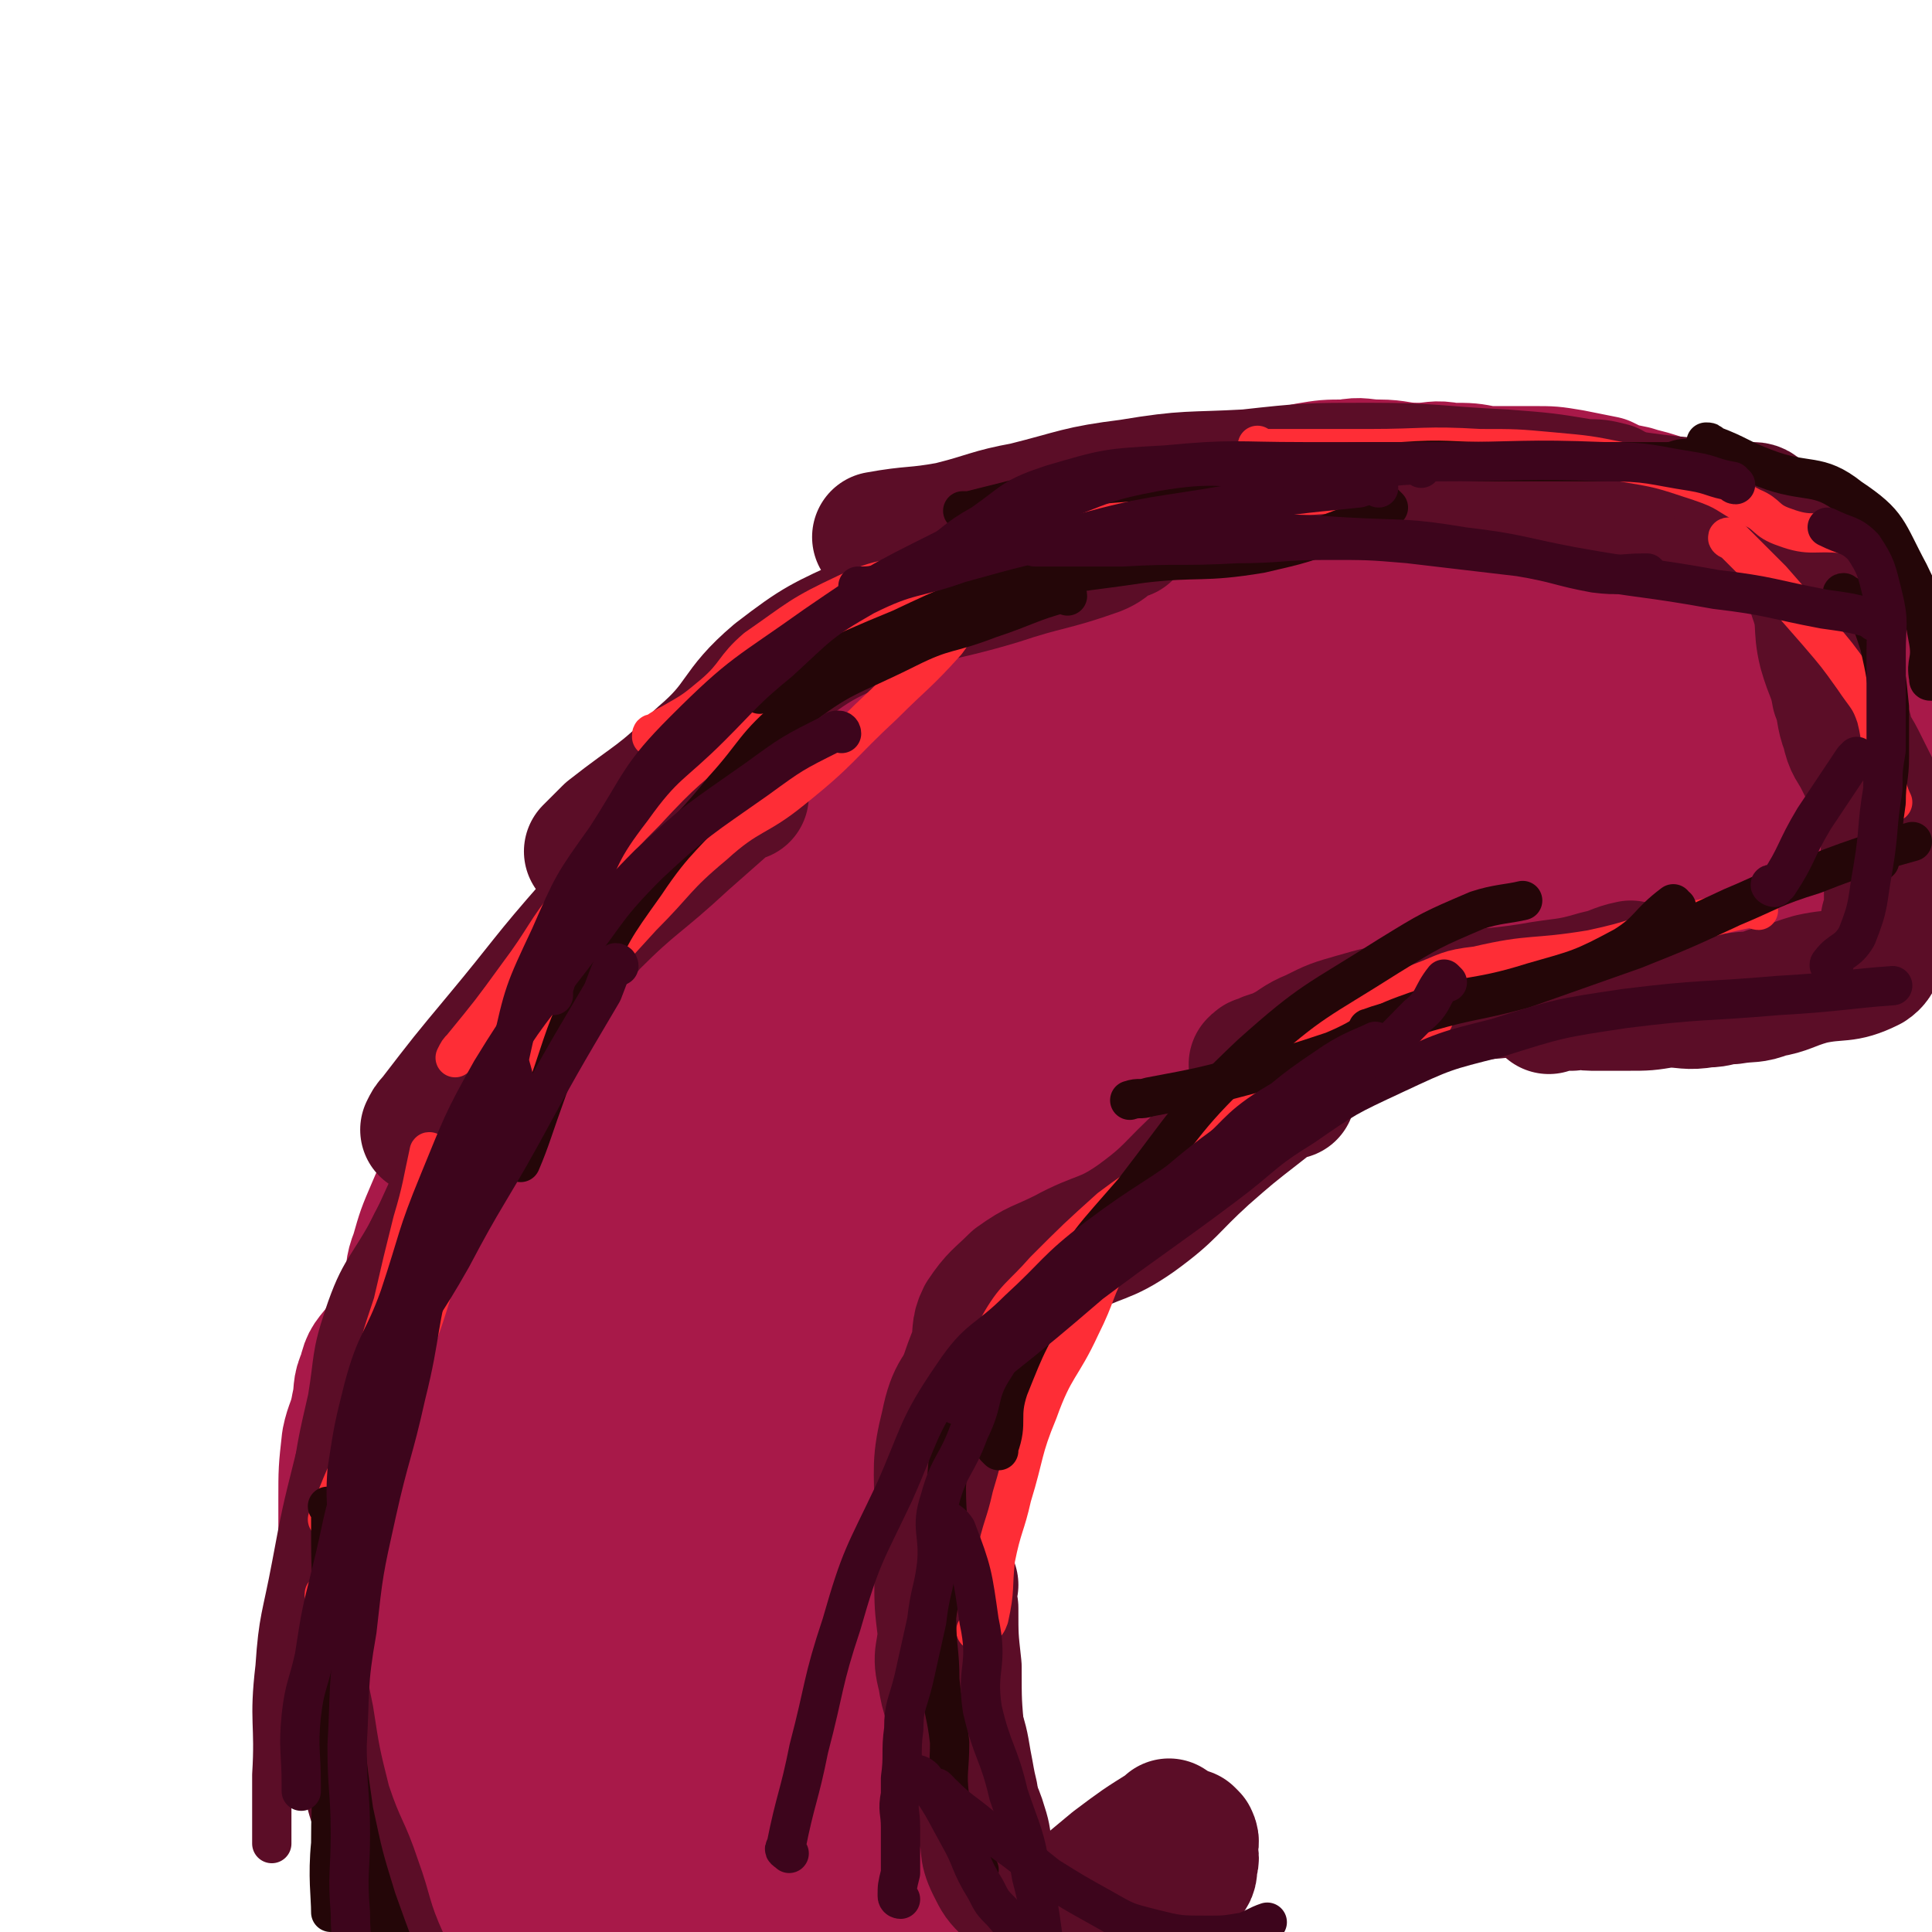
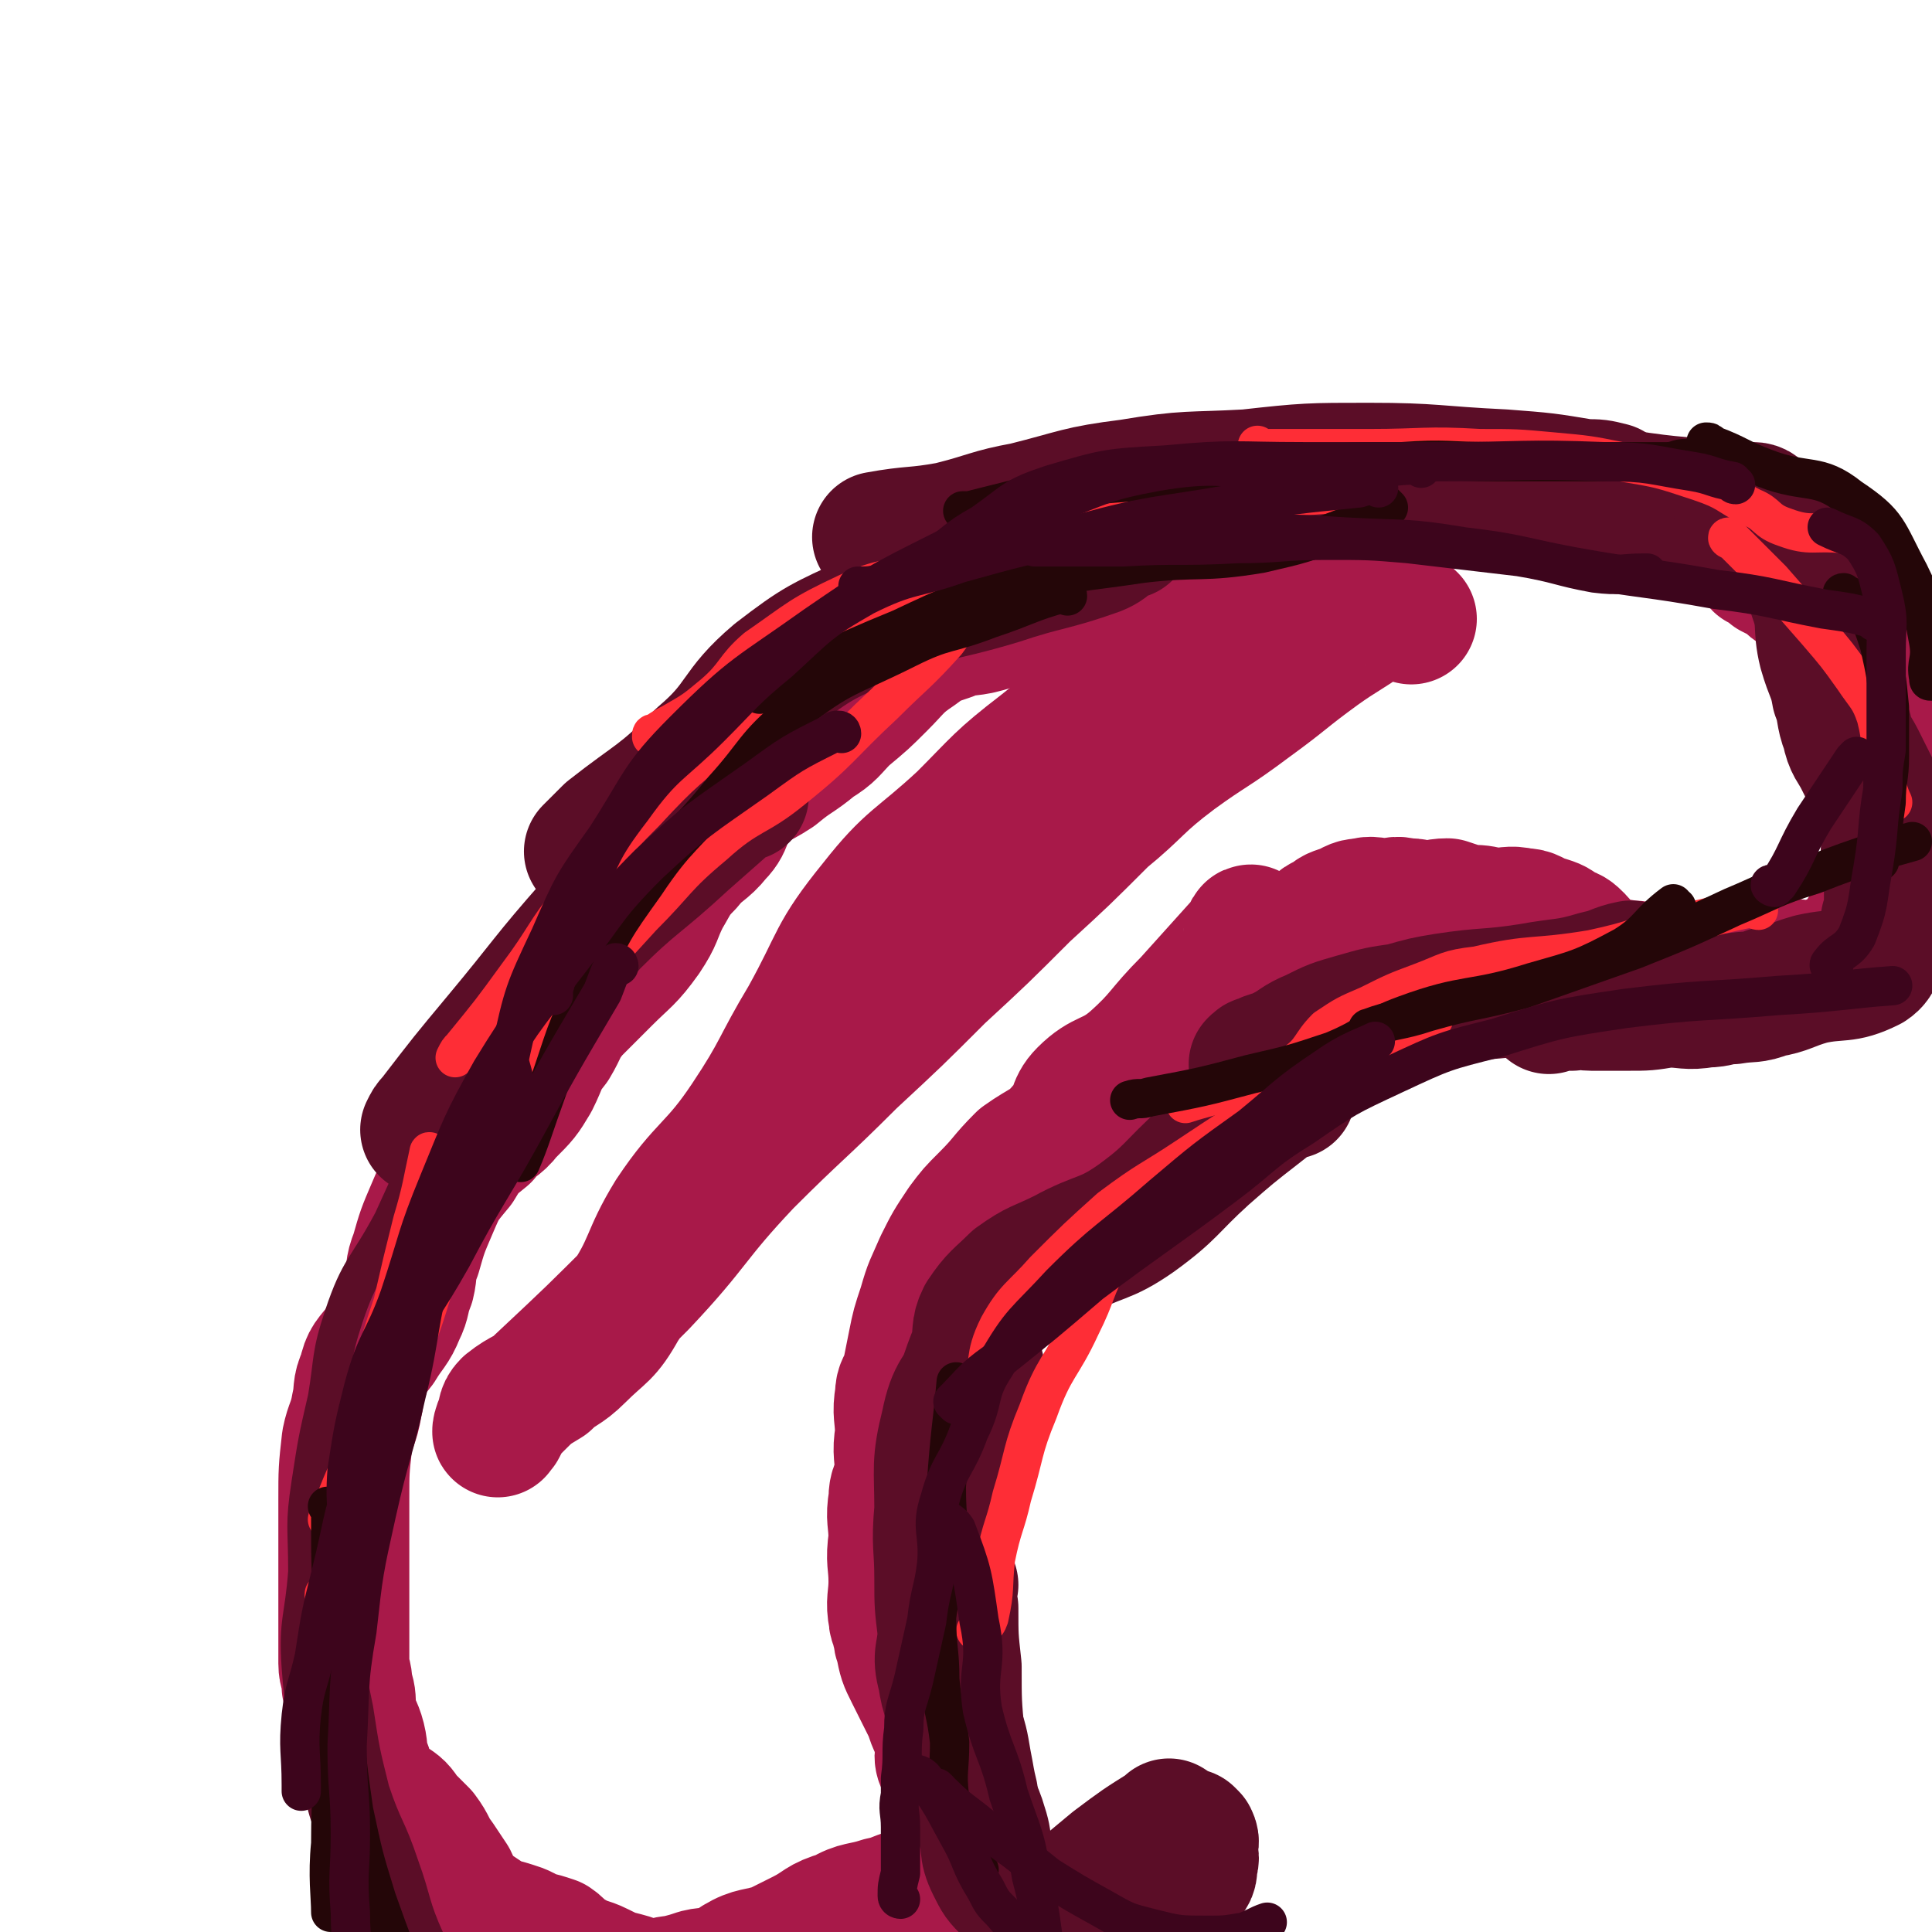
<svg xmlns="http://www.w3.org/2000/svg" viewBox="0 0 590 590" version="1.1">
  <g fill="none" stroke="#A81949" stroke-width="40" stroke-linecap="round" stroke-linejoin="round">
    <path d="M414,177c0,0 -1,-1 -1,-1 -12,6 -12,7 -24,13 -20,9 -21,7 -39,17 -17,10 -17,10 -32,22 -13,10 -13,11 -24,22 -14,13 -16,12 -27,26 -13,16 -11,17 -21,35 -9,15 -8,16 -18,31 -10,15 -13,14 -23,29 -8,13 -6,15 -15,28 -5,9 -6,8 -13,15 -5,5 -6,4 -10,8 -5,3 -5,3 -9,7 -3,3 -3,3 -5,7 -1,0 -1,2 -1,1 0,0 0,-1 1,-3 1,-2 0,-3 2,-5 5,-4 6,-3 10,-7 16,-15 16,-15 31,-30 17,-18 15,-19 32,-37 16,-16 16,-15 32,-31 14,-13 14,-13 27,-26 13,-12 13,-12 26,-25 12,-11 12,-11 24,-23 11,-9 10,-10 22,-19 11,-8 11,-7 23,-16 11,-8 10,-8 21,-16 7,-5 8,-5 15,-10 2,-1 2,-1 4,-2 1,0 1,1 3,1 1,0 1,0 3,0 0,0 0,0 1,0 1,0 1,0 2,1 0,0 0,0 0,0 " />
-     <path d="M421,182c0,0 -1,-1 -1,-1 -1,0 -1,1 -2,1 -7,0 -7,-1 -15,0 -15,0 -15,0 -30,2 -15,1 -16,1 -31,4 -14,3 -15,2 -28,9 -12,6 -12,7 -22,16 -10,10 -9,11 -18,21 -10,10 -11,9 -20,20 -10,9 -10,9 -18,20 -7,9 -7,9 -13,20 -5,9 -3,11 -9,20 -5,9 -6,8 -12,16 -7,8 -8,7 -14,15 -6,8 -5,9 -10,17 -5,8 -5,8 -10,17 -4,7 -5,7 -9,15 -3,7 -2,7 -6,14 -2,4 -3,4 -5,9 -3,3 -3,3 -4,8 -2,4 -2,4 -3,9 0,4 1,4 1,8 0,3 -1,3 0,6 0,1 1,1 2,3 1,1 1,2 3,2 3,1 3,1 7,1 4,1 4,1 7,1 5,0 6,1 11,-1 6,-2 6,-2 11,-5 10,-9 10,-9 19,-19 11,-12 10,-12 21,-24 11,-12 11,-12 22,-24 11,-10 12,-9 23,-18 9,-9 9,-9 17,-19 9,-10 7,-11 16,-20 9,-9 9,-9 19,-15 11,-7 12,-5 23,-11 10,-6 10,-6 20,-13 10,-6 10,-6 18,-12 6,-5 6,-5 10,-10 8,-8 8,-9 15,-16 9,-8 9,-8 17,-15 9,-8 10,-7 17,-15 6,-6 5,-7 9,-14 3,-5 2,-5 5,-10 2,-4 3,-4 5,-8 1,-4 0,-4 2,-9 2,-4 3,-4 5,-9 1,-4 1,-4 1,-8 0,-2 1,-3 0,-5 0,-2 0,-2 -1,-4 -2,-1 -2,0 -4,-1 -2,-1 -2,-1 -5,-1 -4,-1 -4,-1 -7,-1 -4,-1 -4,-2 -8,-2 -10,0 -10,0 -20,1 -11,1 -11,0 -22,2 -13,2 -13,3 -25,7 -15,4 -15,5 -29,11 -14,6 -14,5 -27,12 -10,6 -10,7 -20,14 -10,7 -11,7 -19,16 -7,8 -6,9 -12,18 -7,9 -7,9 -15,18 -8,8 -9,7 -17,16 -9,10 -8,11 -17,22 -7,10 -7,10 -15,20 -8,10 -8,10 -17,20 -8,11 -9,10 -16,21 -6,10 -5,10 -10,21 -5,11 -5,11 -10,23 -4,10 -5,10 -9,20 -3,8 -1,8 -4,16 -2,5 -4,5 -5,11 -3,6 -3,6 -3,13 -1,5 0,5 0,10 0,3 0,3 0,5 0,2 0,2 0,3 0,1 -1,1 0,2 2,1 3,1 6,2 5,2 5,2 11,3 8,1 8,0 16,1 7,2 7,2 14,4 7,2 7,3 14,5 7,3 7,3 14,5 7,2 7,1 14,3 3,0 3,0 7,1 3,0 3,0 7,1 2,1 2,0 3,1 1,1 1,1 2,2 0,0 0,1 0,1 -1,0 -1,-1 -2,-2 -1,0 -1,-1 -2,-1 -4,-1 -4,0 -7,-1 -2,0 -2,0 -4,-2 -1,-1 -1,-2 -2,-4 -4,-4 -4,-3 -8,-7 -3,-3 -4,-3 -7,-6 -3,-4 -3,-4 -5,-8 -2,-4 -2,-4 -2,-9 -1,-7 -1,-7 -2,-15 -1,-7 -1,-7 -1,-14 -1,-6 -1,-6 0,-12 1,-9 0,-9 3,-17 3,-9 4,-8 10,-16 6,-9 7,-9 13,-18 5,-9 3,-11 9,-20 8,-10 10,-8 20,-17 8,-7 8,-7 15,-14 8,-8 9,-7 16,-16 8,-9 6,-10 14,-20 6,-7 6,-6 13,-12 8,-7 9,-6 17,-12 8,-7 7,-9 16,-15 8,-7 9,-6 19,-11 9,-5 10,-4 18,-9 6,-4 5,-6 11,-10 8,-5 8,-4 16,-9 5,-3 5,-4 11,-7 5,-3 6,-3 11,-7 4,-3 4,-3 7,-7 5,-5 4,-6 8,-11 3,-4 3,-4 5,-8 3,-3 2,-4 5,-6 3,-3 4,-2 6,-4 2,-1 1,-1 2,-2 2,-1 2,-1 4,-2 1,-1 1,-1 2,-1 2,-1 2,0 3,0 1,0 2,-1 2,0 1,0 0,0 0,1 1,1 2,1 2,3 0,4 0,4 -1,8 -1,7 0,7 -2,13 -3,8 -4,8 -8,16 -4,8 -3,8 -7,17 -5,11 -4,12 -10,23 -5,9 -5,9 -11,18 -5,6 -5,7 -10,12 -8,8 -9,7 -18,14 -7,7 -7,8 -14,16 -6,7 -6,8 -13,15 -9,9 -9,9 -19,17 -6,6 -6,7 -13,12 -8,7 -9,6 -17,12 -7,5 -7,5 -14,12 -6,6 -6,6 -12,12 -5,5 -5,5 -10,10 -5,6 -4,6 -10,12 -6,7 -7,6 -13,13 -4,5 -2,7 -6,12 -3,5 -5,4 -9,8 -4,4 -4,4 -8,9 -4,6 -5,6 -7,12 -2,5 0,6 0,11 -1,5 -1,5 -2,10 -2,5 -2,5 -3,11 -1,4 -1,4 -2,9 -1,4 -1,4 -1,8 -1,2 0,3 -2,5 -1,2 -5,1 -5,4 0,2 2,3 4,6 3,3 2,4 4,7 3,4 3,3 5,7 4,3 3,4 7,7 3,3 3,2 6,4 1,1 1,1 2,3 0,1 0,1 1,2 0,1 1,1 1,2 0,1 0,1 0,2 1,1 1,1 1,3 0,2 0,2 0,4 0,1 0,1 0,3 -1,1 -1,0 -2,1 -1,1 -1,1 -2,2 -2,1 -3,0 -5,1 -3,1 -4,0 -6,2 -3,1 -3,1 -5,4 -1,2 -1,2 -2,5 -2,2 -1,3 -4,4 -4,2 -4,1 -9,2 -3,1 -2,2 -5,3 -5,0 -5,-1 -10,-1 -3,0 -3,1 -6,1 -3,1 -3,1 -6,0 -3,0 -3,0 -6,-1 -4,-1 -4,-1 -7,-3 -4,-2 -4,-3 -8,-6 -4,-3 -4,-3 -8,-6 -4,-3 -4,-3 -9,-5 -3,-2 -4,-2 -7,-3 -4,-1 -4,-1 -9,-2 -3,-2 -3,-2 -6,-3 -4,-2 -4,-2 -8,-4 -2,-1 -2,-2 -3,-4 -3,-3 -3,-3 -5,-6 -3,-4 -4,-4 -6,-8 -2,-3 -1,-3 -1,-6 0,-2 1,-2 1,-4 0,-1 0,-1 0,-3 0,-1 0,-1 0,-2 0,-2 0,-2 1,-5 1,-2 1,-2 2,-4 1,-4 2,-4 3,-8 2,-5 1,-6 1,-12 1,-3 1,-3 2,-7 0,-2 0,-3 1,-5 1,-1 2,-1 2,-3 1,-4 0,-4 1,-9 2,-6 2,-6 4,-13 2,-6 2,-6 4,-11 1,-5 1,-5 2,-9 2,-7 2,-7 5,-14 3,-5 3,-5 5,-10 3,-4 3,-4 6,-8 2,-3 3,-2 5,-6 1,-3 1,-3 2,-6 1,-2 0,-2 1,-4 0,-1 0,-2 1,-2 1,0 1,1 1,2 1,2 1,3 1,5 -1,4 -1,4 -1,7 -1,10 -1,10 -2,19 -1,14 -1,14 -2,29 -1,15 -1,15 -1,30 -1,13 -1,13 -1,25 -1,9 0,9 0,18 0,9 -1,9 0,17 0,7 -1,8 1,15 1,6 2,6 5,12 3,6 3,6 6,11 3,4 3,4 6,7 3,2 3,2 6,4 4,1 4,1 8,2 3,1 3,1 7,1 3,0 3,0 6,0 3,1 3,1 6,2 2,0 2,1 5,1 2,0 2,0 5,-1 1,0 1,0 2,0 0,0 0,1 1,0 1,0 1,0 1,-1 0,-1 0,-1 0,-2 -1,-1 -1,-2 -2,-2 -1,0 -2,1 -4,0 -3,0 -4,-1 -7,-2 -3,-2 -3,-2 -6,-5 -4,-3 -4,-3 -8,-6 -5,-3 -6,-3 -12,-6 -6,-3 -6,-3 -12,-6 -6,-2 -7,-2 -12,-5 -7,-4 -6,-4 -13,-9 -5,-4 -5,-4 -10,-8 -3,-3 -3,-3 -7,-6 -1,-2 -2,-2 -2,-4 -1,-1 0,-1 0,-2 0,-1 -1,-2 0,-2 0,-1 0,0 1,-1 2,0 2,-1 3,-1 5,0 5,1 9,0 7,0 7,0 14,-1 7,0 7,0 14,0 6,1 6,0 12,2 8,1 8,1 16,5 5,2 6,2 10,6 3,3 2,4 4,7 2,3 2,4 3,7 0,1 -1,1 -1,2 -1,1 0,1 0,2 0,2 0,2 0,3 0,1 0,1 0,2 0,1 -1,1 -1,1 0,1 0,2 0,1 -2,0 -3,-1 -3,-3 -1,-1 0,-1 0,-3 0,-2 0,-2 0,-4 0,-3 0,-3 0,-6 0,-3 0,-3 0,-6 0,-3 0,-3 0,-6 0,-6 -1,-6 0,-11 0,-7 0,-7 1,-13 0,-7 -1,-7 0,-13 0,-7 1,-7 3,-13 2,-8 3,-8 6,-16 3,-8 2,-8 4,-17 3,-8 3,-8 7,-15 4,-9 5,-8 9,-17 3,-6 2,-7 6,-12 4,-6 6,-5 11,-11 5,-6 6,-6 10,-13 5,-7 4,-7 8,-14 4,-8 3,-9 7,-16 4,-6 5,-5 10,-12 2,-4 2,-4 4,-8 3,-5 3,-5 6,-10 3,-6 3,-6 8,-12 5,-6 5,-6 10,-12 5,-4 5,-4 10,-8 7,-4 7,-4 13,-8 5,-4 4,-5 9,-9 6,-5 7,-4 12,-9 4,-3 2,-6 6,-9 6,-5 7,-3 14,-7 5,-2 5,-2 10,-4 6,-2 6,-2 12,-3 3,-1 3,-2 7,-2 5,0 5,0 9,0 5,0 5,0 10,0 4,0 4,-1 8,0 4,0 4,1 7,1 3,1 3,1 5,2 3,0 3,1 5,1 3,0 3,-1 5,0 1,0 1,1 2,2 1,0 1,0 1,1 1,0 1,0 2,1 0,1 -1,1 -1,1 0,1 0,1 0,2 0,0 0,0 0,0 0,0 0,1 0,1 0,0 0,0 -1,0 -1,0 -1,0 -2,0 -2,0 -2,0 -3,0 -2,-2 -2,-2 -4,-4 -2,-1 -2,-1 -3,-3 -1,-1 0,-1 -1,-2 -1,-1 -1,0 -2,0 0,-1 0,-1 -1,-2 0,0 -1,1 -1,1 -1,-1 0,-1 -1,-2 0,-1 0,-1 0,-1 1,-1 1,0 2,0 2,-1 2,-1 3,-2 2,0 2,1 4,1 2,0 2,0 4,0 2,0 2,0 4,0 2,0 2,0 4,0 3,-1 3,-2 7,-3 4,-1 4,-2 7,-2 3,-1 3,0 5,0 2,0 2,0 4,0 3,0 3,-1 7,0 1,0 1,1 3,1 3,1 4,0 8,1 1,0 1,1 3,1 1,1 2,0 3,1 4,1 4,0 7,2 4,2 4,2 7,4 3,3 3,3 6,6 2,2 3,2 3,5 1,3 -1,4 0,6 1,3 2,3 4,6 2,1 2,1 4,2 2,2 2,2 4,3 1,1 1,1 2,1 0,0 1,0 1,0 0,-2 -1,-2 -1,-3 0,-3 0,-3 0,-6 0,-4 0,-4 0,-8 0,-3 0,-3 -1,-6 0,-4 0,-4 -1,-7 -1,-4 -2,-4 -3,-9 -2,-5 -2,-5 -4,-10 -2,-5 -2,-5 -4,-11 -1,-4 0,-4 -1,-7 -1,-5 -1,-5 -4,-9 -1,-3 -2,-3 -3,-6 -3,-4 -3,-5 -5,-9 -3,-4 -3,-4 -6,-7 -3,-2 -4,-1 -7,-3 -3,-1 -2,-2 -5,-4 -3,-1 -4,-1 -7,-2 -5,-1 -5,-1 -9,-3 -5,-1 -5,-1 -10,-2 -6,-1 -6,-1 -12,-1 -7,0 -7,0 -14,0 -5,-1 -5,-1 -11,-1 -5,-1 -5,0 -10,0 -6,0 -6,-1 -12,-1 -5,0 -5,-1 -10,0 -6,0 -6,0 -12,1 -8,2 -8,2 -15,5 -9,3 -9,3 -17,6 -10,5 -10,5 -19,10 -8,4 -9,4 -16,9 -7,4 -7,4 -13,9 -4,4 -3,5 -7,9 -4,3 -5,2 -9,6 -3,3 -3,4 -5,6 0,1 1,0 2,0 1,0 1,0 1,0 1,0 -1,0 -1,0 2,-1 3,-1 6,-1 4,-1 5,-1 8,-2 8,-2 7,-3 14,-5 10,-2 11,-1 21,-3 9,-2 9,-3 19,-4 11,-2 11,-1 22,-2 11,-2 11,-2 22,-3 8,-1 8,-1 17,-1 6,-1 7,0 13,0 7,0 7,-1 14,-1 5,0 5,0 10,0 5,0 5,0 10,0 3,0 3,-1 7,0 4,0 4,0 7,1 4,0 4,1 7,1 5,0 5,-1 9,0 2,0 2,1 4,3 1,0 1,1 1,1 1,2 1,2 1,3 2,3 1,4 3,7 2,4 2,4 5,9 2,3 2,3 4,6 1,1 1,2 3,3 2,2 3,0 5,1 2,1 1,2 2,3 0,1 0,2 0,3 0,0 0,0 0,1 0,1 0,1 0,3 0,2 0,2 -1,4 0,2 -1,2 -1,4 -1,3 -1,3 -1,5 0,2 0,2 0,4 0,2 0,2 -1,4 0,1 -1,1 -1,2 -1,1 -1,2 -1,3 -2,1 -2,1 -3,2 -1,1 -1,2 -2,3 0,0 0,1 0,1 0,0 -1,0 -1,0 -1,0 -1,0 -2,1 -1,0 -1,0 -2,0 0,-1 0,-1 -1,-2 -1,-2 -1,-2 -2,-3 -2,-1 -3,-1 -4,-2 -2,-2 -1,-3 -2,-5 -1,-3 -1,-3 -4,-6 -3,-2 -3,-1 -7,-3 -2,-2 -1,-3 -4,-4 -4,-1 -4,0 -9,0 -3,0 -3,0 -5,0 -5,-1 -5,-1 -10,-2 -3,0 -4,1 -7,1 -3,0 -3,0 -6,0 -3,0 -3,0 -6,0 0,0 0,0 0,0 -1,0 -1,1 -1,1 0,1 0,1 0,1 0,0 0,0 0,1 2,3 1,3 3,6 3,3 3,3 7,5 3,2 3,3 6,4 5,2 5,2 9,4 4,2 3,2 7,5 3,2 3,2 7,4 4,1 4,0 7,2 3,2 2,4 5,6 4,1 5,0 9,0 2,1 2,2 3,2 3,0 3,0 6,0 0,0 0,0 1,0 1,0 1,0 3,0 3,0 3,0 6,0 3,0 3,0 5,0 2,-1 2,-2 5,-3 2,-1 2,-2 5,-2 3,-1 4,0 6,-2 1,-1 -1,-3 1,-4 1,-1 2,0 4,-1 2,-1 2,-1 3,-3 2,-1 2,-1 3,-2 0,-1 0,-1 1,-2 0,-1 1,0 1,-1 0,-1 -1,-2 0,-3 2,-1 3,0 4,-2 1,-2 0,-2 0,-5 0,-1 0,-2 0,-3 0,-3 1,-3 1,-5 1,-3 0,-3 0,-5 0,-4 0,-4 0,-7 0,-4 0,-5 -1,-8 -2,-4 -4,-3 -5,-8 -2,-4 -1,-4 -2,-8 -1,-3 -2,-3 -3,-6 -1,-2 0,-2 -1,-4 -2,-2 -2,-2 -4,-4 -2,-2 -1,-2 -3,-4 -3,-2 -3,-2 -6,-3 -4,-2 -4,-1 -7,-4 -3,-2 -1,-3 -3,-5 -3,-3 -3,-2 -6,-4 -2,-1 -2,-1 -3,-1 " />
    <path d="M383,285c0,0 -1,-1 -1,-1 -1,0 0,1 -1,2 -9,10 -9,10 -18,20 -9,9 -8,10 -17,18 -7,6 -9,4 -15,10 -4,4 -2,6 -6,10 -5,6 -6,5 -13,10 -6,6 -5,6 -11,12 -4,4 -4,4 -7,8 -4,6 -4,6 -7,12 -3,7 -3,6 -5,13 -2,6 -2,6 -3,11 -1,5 -1,5 -2,10 -1,3 -2,3 -2,6 -1,6 0,6 0,12 -1,6 0,6 0,13 -1,3 -2,3 -2,7 -1,6 0,6 0,12 -1,7 0,7 0,13 0,5 -1,6 0,11 0,2 1,2 1,4 1,2 0,2 1,4 1,5 1,5 3,9 3,6 3,6 6,12 1,4 2,4 3,9 1,3 -1,4 1,7 2,4 4,3 6,7 2,4 2,5 3,9 1,3 1,3 1,6 1,2 0,3 0,5 1,2 2,2 2,4 0,0 0,1 -1,1 0,1 -1,1 -1,1 -2,1 -2,2 -3,3 -1,1 -1,0 -2,1 -3,1 -3,2 -5,2 -4,1 -5,0 -9,0 -5,1 -5,2 -10,3 -6,2 -7,1 -12,4 -7,2 -6,3 -12,6 -4,2 -4,2 -8,4 -6,2 -7,1 -12,4 -2,1 -1,2 -3,3 -4,1 -5,0 -9,1 -3,1 -3,1 -7,2 -3,0 -3,1 -7,1 -4,0 -4,-1 -8,-2 -4,-1 -4,-1 -8,-3 -4,-2 -4,-1 -9,-4 -3,-1 -2,-2 -5,-4 -3,-1 -3,-1 -7,-2 -3,-2 -4,-2 -7,-3 -4,-1 -4,-1 -7,-3 -3,-2 -3,-2 -6,-4 -3,-3 -2,-3 -4,-7 -2,-3 -2,-3 -4,-6 -3,-4 -2,-4 -5,-8 -2,-2 -2,-2 -5,-5 -2,-3 -2,-3 -5,-5 -2,-2 -3,-1 -5,-4 -2,-2 -1,-3 -2,-6 -2,-5 -1,-5 -2,-9 -1,-4 -2,-4 -3,-9 0,-4 0,-4 -1,-7 0,-4 -1,-4 -1,-7 0,-5 0,-5 0,-10 0,-5 0,-5 0,-10 0,-5 0,-5 0,-11 0,-4 0,-4 0,-8 0,-6 0,-6 0,-11 0,-9 0,-9 1,-18 1,-5 2,-5 3,-11 1,-4 0,-5 2,-9 1,-5 2,-5 5,-9 3,-5 4,-5 6,-10 2,-4 1,-4 3,-9 1,-4 0,-4 2,-9 2,-7 2,-7 5,-14 3,-7 3,-7 8,-13 3,-5 3,-5 8,-9 3,-4 4,-3 7,-7 5,-5 5,-5 8,-10 3,-6 2,-6 6,-11 3,-5 2,-5 6,-10 5,-5 5,-5 10,-10 6,-6 7,-6 12,-13 4,-6 3,-6 6,-12 3,-5 3,-6 7,-10 4,-5 5,-4 9,-9 4,-4 2,-6 6,-10 5,-6 6,-5 12,-9 6,-5 6,-4 12,-9 5,-3 5,-4 9,-8 6,-5 6,-5 11,-10 5,-5 5,-6 11,-10 4,-3 4,-3 10,-5 4,-2 4,-1 9,-2 4,-1 4,-1 9,-3 4,-1 4,-1 9,-3 5,-3 5,-4 10,-7 5,-3 5,-2 11,-4 5,-2 5,-2 10,-5 4,-1 3,-2 7,-4 6,-3 6,-3 12,-6 4,-2 4,-2 8,-4 4,-2 4,-2 8,-3 4,-1 4,-1 9,-1 5,-1 5,0 10,0 4,-1 4,-2 8,-3 3,-1 3,-1 7,-1 4,-1 3,-1 7,-2 5,0 5,1 9,1 5,0 5,0 9,0 4,0 4,0 8,0 6,0 6,0 12,0 4,0 4,0 7,0 5,1 5,1 9,3 4,1 4,1 7,2 4,1 4,1 8,1 4,1 4,0 8,2 4,1 4,1 9,3 2,1 2,1 4,2 4,2 4,2 8,3 4,2 4,2 7,3 4,2 4,1 7,3 1,1 0,2 1,3 0,1 1,0 2,0 2,1 1,2 2,3 2,1 2,1 4,2 2,2 2,2 5,4 2,2 3,1 5,3 3,2 4,2 6,5 4,4 4,4 7,8 2,4 1,4 3,9 1,3 1,3 3,6 1,2 1,3 2,4 3,3 5,2 7,4 2,2 1,2 2,4 0,2 1,2 1,4 0,1 0,1 0,2 0,1 0,1 0,3 0,3 0,3 0,7 0,3 0,3 0,6 0,3 0,3 0,5 0,2 0,2 0,4 0,3 0,3 0,5 0,3 1,3 0,5 -1,5 0,7 -3,10 -3,4 -5,1 -10,4 -2,2 -2,3 -4,6 -2,3 -1,4 -4,6 -2,2 -2,0 -5,2 -1,0 -1,1 -3,1 -2,1 -2,1 -4,1 -1,0 -1,0 -3,0 -1,0 -1,-1 -3,0 -3,0 -3,0 -6,1 -3,0 -3,0 -6,0 -2,0 -2,0 -5,0 -3,0 -3,0 -7,0 -5,0 -5,0 -9,0 -2,0 -2,0 -5,0 -3,0 -3,0 -6,0 -3,-1 -3,-1 -6,-1 -3,-1 -3,0 -5,0 -4,-1 -4,-1 -7,-3 -2,-2 -1,-3 -3,-5 -2,-2 -2,-2 -5,-3 -2,-2 -3,-2 -6,-3 -3,-1 -3,-2 -6,-2 -4,-1 -5,0 -9,0 -4,-1 -4,-1 -8,-1 -3,-1 -3,-1 -6,-2 -4,0 -4,1 -8,1 -2,-1 -2,-1 -5,-1 -3,-1 -3,0 -6,0 -3,0 -4,-1 -7,0 -3,0 -3,1 -6,2 -3,1 -3,1 -5,3 -2,0 -2,1 -3,2 -2,2 -2,2 -4,4 -2,3 -2,3 -5,5 -2,2 -2,2 -5,3 -2,1 -3,0 -5,1 -2,1 -1,3 -3,4 -5,4 -6,2 -12,6 -3,2 -3,3 -5,6 -3,4 -1,5 -4,8 -2,4 -3,3 -6,6 -2,3 -2,3 -3,5 -2,3 -2,3 -4,4 -5,2 -6,0 -10,3 -2,1 0,2 -1,4 -1,2 -2,1 -3,3 0,0 0,1 0,1 " />
  </g>
  <g fill="none" stroke="#5B0D27" stroke-width="40" stroke-linecap="round" stroke-linejoin="round">
    <path d="M536,156c-1,0 -2,-1 -1,-1 1,0 2,0 3,2 5,5 5,5 9,11 4,7 5,7 7,14 3,8 1,9 3,17 2,7 3,7 4,13 2,5 1,6 3,11 1,5 2,5 4,9 2,4 2,4 4,8 1,3 0,3 1,6 2,4 2,4 3,8 1,3 0,3 0,6 0,2 1,2 1,5 0,4 0,4 0,8 0,2 0,2 0,4 0,2 0,2 -1,4 0,3 0,3 -1,6 -2,4 -1,6 -4,8 -8,4 -9,2 -18,4 -7,2 -7,3 -13,4 -5,2 -5,1 -11,2 -4,0 -4,1 -8,1 -6,1 -6,0 -12,0 -6,1 -6,1 -12,1 -3,0 -3,0 -5,0 -3,0 -3,0 -6,0 -3,0 -3,-1 -6,0 -4,0 -5,0 -7,1 " />
    <path d="M499,296c-1,0 -1,-1 -1,-1 -5,1 -5,2 -10,3 -10,3 -10,2 -21,4 -13,2 -13,1 -26,3 -6,1 -6,1 -13,3 -7,1 -7,1 -14,3 -7,2 -7,2 -13,5 -5,2 -5,3 -9,5 -3,2 -4,1 -7,3 -1,0 -1,0 -2,1 " />
    <path d="M394,334c0,0 -1,-1 -1,-1 -4,2 -4,3 -8,6 -9,7 -9,7 -17,14 -11,10 -10,11 -21,19 -10,7 -11,5 -22,11 -8,4 -8,3 -15,8 -5,5 -6,5 -10,11 -2,4 -1,5 -2,10 -2,5 -2,5 -4,11 0,1 0,1 0,2 " />
    <path d="M319,586c0,0 -2,-1 -1,-1 4,-3 5,-3 10,-6 6,-5 6,-5 12,-10 8,-6 8,-6 16,-11 1,-1 1,-1 1,-1 3,2 3,2 6,3 1,1 1,1 1,1 1,2 0,2 0,3 0,3 1,3 0,5 0,3 0,3 -2,5 -4,3 -5,2 -9,4 -3,2 -3,2 -6,4 -5,2 -5,1 -10,4 -4,1 -4,1 -7,2 -1,1 -1,1 -2,2 -3,0 -4,0 -7,1 0,0 0,0 0,0 -1,1 -1,0 -3,0 -1,0 -1,0 -2,0 -1,1 0,2 -1,3 0,0 0,0 0,1 -1,1 -1,1 -1,1 1,0 2,-1 3,-1 3,0 3,0 6,0 5,1 5,1 10,3 2,1 2,2 4,3 4,2 4,2 8,3 3,0 3,0 6,1 2,0 2,0 3,0 1,1 1,1 1,1 1,0 1,1 1,1 0,0 -1,0 -1,0 0,1 0,1 0,2 0,0 0,0 0,0 " />
    <path d="M299,418c0,0 -1,-2 -1,-1 -5,8 -7,8 -9,18 -3,12 -2,13 -2,26 -1,11 0,11 0,21 0,8 0,8 1,16 0,7 -2,7 0,14 1,7 2,7 4,14 2,6 2,6 3,12 1,5 1,6 2,10 " />
    <path d="M291,484c0,0 -1,-2 -1,-1 0,3 0,4 1,8 0,9 0,9 1,18 0,11 0,11 1,22 1,7 0,7 2,14 2,7 3,6 5,13 2,6 0,6 3,12 2,4 2,4 5,7 1,1 1,1 2,1 " />
    <path d="M556,171c-1,0 -1,0 -1,-1 -2,-2 -1,-3 -3,-4 -10,-6 -11,-6 -22,-10 -14,-3 -15,-2 -29,-4 -16,-2 -15,-3 -31,-4 -15,-1 -15,1 -30,1 -12,-1 -12,-1 -23,-2 -9,0 -10,0 -18,0 " />
    <path d="M493,150c0,0 -1,-1 -1,-1 -4,-1 -4,-1 -8,-1 -12,-2 -12,-2 -25,-3 -21,-1 -21,-2 -41,-2 -18,0 -19,0 -37,2 -18,1 -18,0 -36,3 -16,2 -16,3 -32,7 -11,2 -11,3 -23,6 -11,2 -11,1 -22,3 0,0 0,0 0,0 " />
    <path d="M344,163c0,0 -1,-1 -1,-1 -4,2 -3,4 -8,6 -14,5 -15,4 -30,9 -20,6 -21,4 -39,12 -15,7 -16,7 -29,17 -13,11 -10,14 -23,25 -13,13 -14,12 -28,23 -3,3 -3,3 -6,6 " />
    <path d="M227,243c0,0 0,-1 -1,-1 -8,7 -9,8 -17,15 -14,13 -15,12 -28,25 -15,17 -14,17 -29,35 -10,12 -10,12 -20,25 -1,1 -1,1 -2,3 " />
  </g>
  <g fill="none" stroke="#5B0D27" stroke-width="12" stroke-linecap="round" stroke-linejoin="round">
-     <path d="M139,346c0,0 0,-1 -1,-1 -5,6 -6,7 -11,15 -7,13 -8,13 -13,27 -6,14 -4,15 -8,29 -5,15 -6,15 -10,30 -4,16 -4,16 -7,32 -3,16 -4,16 -5,31 -2,17 0,17 -1,33 0,10 0,10 0,20 0,1 0,1 0,1 " />
    <path d="M134,348c0,0 0,-2 -1,-1 -7,12 -7,13 -13,26 -8,15 -10,14 -15,29 -4,12 -3,13 -5,25 -3,13 -3,13 -5,26 -2,13 -1,13 -1,27 -1,14 -3,15 -2,29 1,14 2,15 5,29 3,13 2,14 8,26 7,13 8,13 17,25 2,2 3,1 5,3 " />
    <path d="M97,475c0,0 -1,-1 -1,-1 1,0 2,0 3,1 3,9 2,9 4,18 3,15 2,15 5,29 2,13 2,13 5,25 4,12 5,11 9,23 4,11 3,12 8,23 5,12 5,13 12,24 7,10 8,10 17,18 5,5 9,6 13,8 " />
  </g>
  <g fill="none" stroke="#FE2D36" stroke-width="12" stroke-linecap="round" stroke-linejoin="round">
    <path d="M394,145c0,0 -1,-1 -1,-1 -2,0 -2,0 -5,1 -18,4 -18,5 -37,9 -19,5 -19,4 -37,9 -14,4 -13,6 -27,10 -14,5 -15,2 -28,8 -15,7 -15,8 -28,17 -7,6 -6,8 -13,14 -6,5 -6,5 -13,9 -2,1 -2,1 -5,3 -1,0 -1,0 -1,1 " />
    <path d="M420,151c0,0 -1,-1 -1,-1 -8,0 -8,0 -15,1 -13,1 -13,0 -26,2 -20,4 -21,3 -41,9 -16,5 -16,6 -31,13 -15,6 -16,6 -31,13 -14,7 -14,7 -28,16 -13,8 -12,9 -24,20 -13,11 -14,11 -26,24 -12,12 -11,12 -22,26 -9,11 -8,12 -17,24 -8,11 -8,11 -17,22 -1,1 -1,1 -2,3 " />
    <path d="M296,188c0,0 -1,-1 -1,-1 -3,4 -3,5 -6,9 -9,10 -10,10 -19,19 -14,13 -13,14 -28,26 -11,9 -13,7 -24,17 -12,10 -11,11 -22,22 -11,12 -11,12 -20,24 -10,12 -10,13 -20,26 -9,12 -12,11 -20,24 -7,13 -6,14 -11,28 -3,8 -2,11 -4,18 " />
    <path d="M224,247c0,0 -1,-1 -1,-1 0,0 0,1 0,2 -15,12 -16,11 -29,24 -13,13 -12,13 -22,27 -8,10 -7,10 -13,21 -6,11 -6,11 -11,23 -5,11 -5,11 -9,23 -4,12 -2,13 -6,25 -4,13 -4,13 -9,26 -6,13 -8,12 -14,25 -6,11 -6,13 -10,22 " />
    <path d="M132,353c0,0 -1,-2 -1,-1 -2,9 -2,11 -5,21 -3,12 -3,12 -6,25 -4,12 -4,12 -7,25 -3,12 -2,12 -4,25 -2,13 -1,13 -3,25 -1,12 -1,12 -2,23 -1,10 0,10 -1,20 -1,11 -1,11 -1,22 -1,7 0,11 0,15 " />
    <path d="M100,488c0,0 -1,-2 -1,-1 1,3 2,4 2,8 2,10 2,10 3,19 1,13 0,13 1,26 0,8 0,8 1,16 2,11 3,11 6,22 2,10 2,10 4,19 1,6 2,8 3,12 " />
    <path d="M537,278c-1,0 -1,-1 -1,-1 -11,2 -12,3 -23,5 -13,4 -13,5 -27,8 -18,3 -18,1 -35,5 -9,1 -9,2 -17,5 -8,3 -8,3 -16,7 -7,3 -7,3 -13,7 -5,5 -4,7 -10,11 -8,5 -9,4 -17,7 -8,3 -10,3 -16,5 " />
    <path d="M438,309c0,0 -1,-1 -1,-1 0,1 2,3 0,4 -8,5 -10,4 -19,9 -16,8 -16,8 -31,17 -12,7 -12,7 -24,15 -12,8 -12,7 -24,16 -10,9 -10,9 -20,19 -7,8 -9,8 -14,17 -5,10 -2,11 -6,21 -2,7 -4,11 -4,13 " />
    <path d="M340,386c0,0 -1,-2 -1,-1 -5,9 -4,10 -9,20 -6,13 -8,12 -13,26 -5,12 -4,13 -8,26 -2,9 -3,9 -5,19 -1,9 0,9 -2,18 -1,3 -2,2 -4,4 " />
    <path d="M385,137c0,0 -1,-1 -1,-1 0,0 1,1 2,1 16,0 16,0 32,0 17,0 17,-1 34,0 11,0 11,0 22,1 11,1 11,1 21,3 12,2 12,2 24,6 9,3 8,4 16,8 5,2 4,4 10,6 8,3 9,1 18,2 7,1 7,1 13,2 " />
    <path d="M529,165c-1,0 -2,-1 -1,-1 5,5 6,6 13,13 7,8 7,8 14,16 6,7 6,7 11,14 4,6 5,6 7,12 2,8 1,8 2,16 1,5 2,8 3,10 " />
  </g>
  <g fill="none" stroke="#240608" stroke-width="12" stroke-linecap="round" stroke-linejoin="round">
    <path d="M516,141c-1,0 -1,-1 -1,-1 -3,0 -3,1 -6,1 -10,0 -10,0 -21,0 -16,0 -16,0 -32,0 -14,0 -14,-1 -28,0 -15,0 -15,0 -29,1 -13,1 -13,0 -26,1 -13,2 -13,2 -26,4 -13,1 -13,1 -27,3 -12,3 -12,3 -24,6 -1,0 -1,0 -2,0 " />
    <path d="M424,155c0,0 -1,-1 -1,-1 -6,3 -6,5 -12,7 -13,5 -13,5 -26,8 -18,3 -19,1 -36,3 -20,3 -20,2 -39,7 -18,5 -18,5 -35,13 -22,9 -29,13 -43,20 " />
    <path d="M326,182c0,0 0,-1 -1,-1 -11,3 -11,4 -23,8 -13,5 -13,3 -25,9 -18,9 -20,8 -35,20 -12,10 -11,12 -21,23 -12,15 -14,14 -24,29 -10,14 -10,14 -17,30 -8,16 -7,16 -13,33 -4,11 -5,15 -8,22 " />
    <path d="M140,362c0,0 0,-1 -1,-1 -1,1 0,2 -1,5 -6,15 -6,15 -12,30 -6,17 -6,17 -11,34 -5,17 -5,17 -8,34 -3,15 -3,15 -4,31 -1,17 0,17 -1,34 0,17 -1,17 -1,34 -1,10 0,16 0,21 " />
    <path d="M101,461c0,0 -1,-1 -1,-1 0,0 1,1 1,2 0,16 0,16 1,31 1,16 1,16 3,32 1,14 1,14 3,28 3,14 3,14 7,27 5,14 5,14 11,28 5,13 6,13 12,25 3,8 5,11 7,15 " />
    <path d="M299,571c0,0 -1,-1 -1,-1 -2,-4 -2,-5 -4,-9 -2,-6 -3,-6 -4,-12 -1,-8 0,-8 0,-17 -1,-9 -2,-9 -3,-19 0,-9 -1,-10 -1,-19 1,-9 3,-9 4,-18 0,-11 -1,-11 -1,-22 1,-16 2,-20 3,-32 " />
-     <path d="M305,443c0,0 -1,-1 -1,-1 0,0 1,1 1,0 3,-8 0,-9 3,-18 6,-15 6,-15 15,-29 10,-17 10,-16 23,-31 17,-22 16,-23 36,-42 19,-17 20,-16 42,-30 13,-8 13,-8 27,-14 6,-2 10,-2 14,-3 " />
    <path d="M419,315c0,0 -2,-1 -1,-1 8,-3 9,-2 18,-5 14,-4 14,-3 29,-7 17,-6 17,-6 34,-12 15,-6 15,-6 30,-13 12,-5 12,-6 25,-10 15,-6 23,-8 30,-10 " />
    <path d="M590,208c-1,0 -1,0 -1,-1 -1,-5 1,-5 0,-11 -2,-10 -1,-11 -6,-21 -7,-13 -6,-15 -18,-23 -10,-8 -13,-4 -26,-9 -8,-3 -8,-4 -16,-7 -1,-1 -1,-1 -2,-1 " />
    <path d="M564,182c-1,0 -2,-1 -1,-1 1,1 3,1 5,4 4,5 4,6 6,12 2,9 2,9 3,19 0,7 0,7 0,15 0,7 -1,7 -1,14 -1,7 -1,7 -1,14 -1,2 -1,2 -1,4 " />
    <path d="M512,277c-1,0 -1,-1 -1,-1 -8,6 -7,8 -15,13 -13,7 -14,7 -28,11 -19,6 -20,3 -39,10 -11,4 -10,6 -22,11 -12,4 -12,4 -25,7 -15,4 -15,4 -31,7 -3,1 -3,0 -6,1 " />
  </g>
  <g fill="none" stroke="#3D051C" stroke-width="12" stroke-linecap="round" stroke-linejoin="round">
    <path d="M530,148c-1,0 -1,-1 -1,-1 -6,-1 -6,-2 -12,-3 -13,-2 -13,-3 -27,-3 -25,-1 -25,0 -50,0 -21,0 -21,0 -42,0 -21,0 -21,-1 -42,1 -18,1 -18,1 -35,6 -12,4 -11,5 -21,12 -9,5 -8,6 -16,11 -7,4 -7,4 -14,7 -4,1 -5,1 -8,1 " />
    <path d="M421,149c0,0 -1,-1 -1,-1 -2,0 -2,0 -5,1 -20,2 -20,2 -39,5 -23,4 -24,3 -46,9 -19,4 -19,4 -37,9 -14,5 -15,3 -29,10 -14,8 -14,9 -26,20 -11,9 -11,10 -21,20 -12,12 -14,11 -24,25 -10,13 -9,14 -16,29 -5,13 -4,13 -8,26 0,1 0,1 0,2 " />
    <path d="M257,224c0,0 0,-1 -1,-1 -1,0 -1,0 -2,1 -12,6 -12,6 -23,14 -17,12 -18,12 -33,26 -13,13 -12,14 -23,28 -13,17 -14,17 -25,35 -9,16 -9,17 -16,34 -7,17 -6,17 -12,35 -5,14 -7,13 -11,28 -3,12 -3,12 -5,25 -1,13 1,13 1,26 0,2 0,2 0,4 " />
    <path d="M155,337c0,0 0,-1 -1,-1 -5,7 -5,8 -9,17 -7,16 -8,16 -12,32 -6,20 -4,21 -9,41 -4,18 -5,18 -9,36 -4,18 -4,18 -6,36 -3,17 -2,18 -3,35 0,14 1,14 1,27 0,12 -1,12 0,24 0,10 1,10 3,20 2,8 2,8 6,15 1,2 2,1 4,2 " />
    <path d="M275,580c0,0 -1,0 -1,-1 0,-3 0,-3 1,-7 0,-7 0,-7 0,-14 0,-5 -1,-5 0,-10 0,-3 0,-3 0,-5 1,-7 0,-8 1,-15 0,-7 1,-7 3,-15 2,-9 2,-9 4,-18 1,-9 2,-9 3,-17 1,-10 -2,-11 1,-20 3,-11 5,-10 9,-21 5,-10 2,-11 8,-20 8,-14 9,-13 20,-25 14,-14 15,-13 31,-27 13,-11 13,-11 27,-21 11,-9 11,-10 23,-18 7,-5 11,-6 15,-8 " />
    <path d="M292,429c0,0 -1,-1 -1,-1 6,-6 6,-7 13,-12 15,-12 15,-12 29,-24 20,-15 21,-15 41,-30 12,-9 11,-10 24,-18 13,-9 13,-9 28,-16 15,-7 15,-7 31,-11 19,-6 19,-6 39,-9 24,-3 24,-2 47,-4 18,-1 21,-2 35,-3 " />
    <path d="M542,271c-1,0 -2,-1 -1,-1 0,0 1,1 2,0 6,-9 5,-10 11,-20 6,-9 6,-9 12,-18 1,-1 1,-1 1,-1 " />
    <path d="M560,295c-1,0 -2,0 -1,-1 3,-4 5,-3 8,-8 4,-10 3,-10 5,-21 2,-12 1,-12 3,-24 0,-6 0,-6 1,-12 0,-7 0,-7 0,-14 0,-8 0,-8 0,-16 0,-8 1,-9 -1,-17 -2,-8 -2,-9 -6,-15 -4,-4 -5,-3 -11,-6 0,0 0,0 0,0 " />
    <path d="M573,190c-1,0 -1,-1 -1,-1 -7,-2 -8,-2 -15,-3 -16,-3 -16,-4 -33,-6 -22,-4 -22,-3 -44,-7 -16,-3 -16,-4 -33,-6 -18,-3 -18,-2 -36,-3 -16,-1 -16,-1 -32,-1 -12,-1 -17,0 -24,0 " />
    <path d="M504,176c-1,0 -1,0 -1,-1 -1,0 0,0 -1,0 -7,0 -7,1 -15,0 -11,-2 -11,-3 -23,-5 -17,-2 -17,-2 -34,-4 -12,-1 -12,-1 -25,-1 -14,0 -14,1 -27,1 -18,1 -18,0 -35,1 -14,0 -15,0 -27,0 " />
    <path d="M434,143c0,0 -1,-1 -1,-1 -8,0 -8,1 -16,1 -13,0 -13,-1 -27,0 -18,0 -19,-2 -37,1 -16,3 -16,4 -32,10 -17,6 -17,6 -33,14 -20,10 -20,10 -39,23 -21,15 -22,14 -40,32 -14,14 -13,16 -24,33 -10,14 -10,14 -17,30 -8,17 -8,17 -12,35 -1,4 0,4 1,9 " />
    <path d="M189,295c0,0 0,-1 -1,-1 -2,3 -2,4 -4,9 -13,22 -13,22 -25,44 -10,18 -11,18 -21,37 -9,16 -10,15 -18,31 -7,17 -6,17 -11,35 -5,15 -4,15 -8,31 -3,12 -3,12 -5,25 -2,9 -3,9 -4,18 -1,10 0,11 0,21 0,1 0,1 0,2 " />
-     <path d="M442,300c0,0 -1,-1 -1,-1 -4,5 -3,7 -8,11 -8,8 -8,9 -18,15 -13,8 -14,5 -27,13 -11,7 -10,9 -20,17 -16,12 -17,11 -33,23 -13,10 -12,11 -24,22 -10,10 -12,8 -20,20 -11,16 -10,18 -18,36 -9,19 -10,19 -16,40 -6,18 -5,19 -10,38 -3,15 -4,15 -7,30 -1,1 0,1 1,2 " />
    <path d="M287,464c0,0 -1,-1 -1,-1 2,1 4,1 6,4 5,13 5,14 7,28 3,14 -1,14 1,27 3,13 5,13 8,26 4,12 5,12 7,25 4,15 2,15 6,30 3,13 5,12 9,25 2,8 1,9 4,17 1,2 2,2 4,3 3,1 4,-1 7,-1 " />
    <path d="M287,547c0,0 -1,-1 -1,-1 0,0 0,1 2,2 5,5 6,5 12,10 10,7 10,7 20,15 8,5 8,5 17,10 7,4 7,4 15,6 8,2 8,2 17,2 5,0 5,0 11,-1 3,-1 4,-2 7,-3 " />
    <path d="M277,543c0,0 -1,-1 -1,-1 2,0 4,-1 6,1 6,8 6,9 11,18 4,7 3,8 8,16 2,4 2,4 5,7 4,5 5,4 9,8 3,3 3,4 6,7 0,0 0,0 0,0 " />
  </g>
</svg>